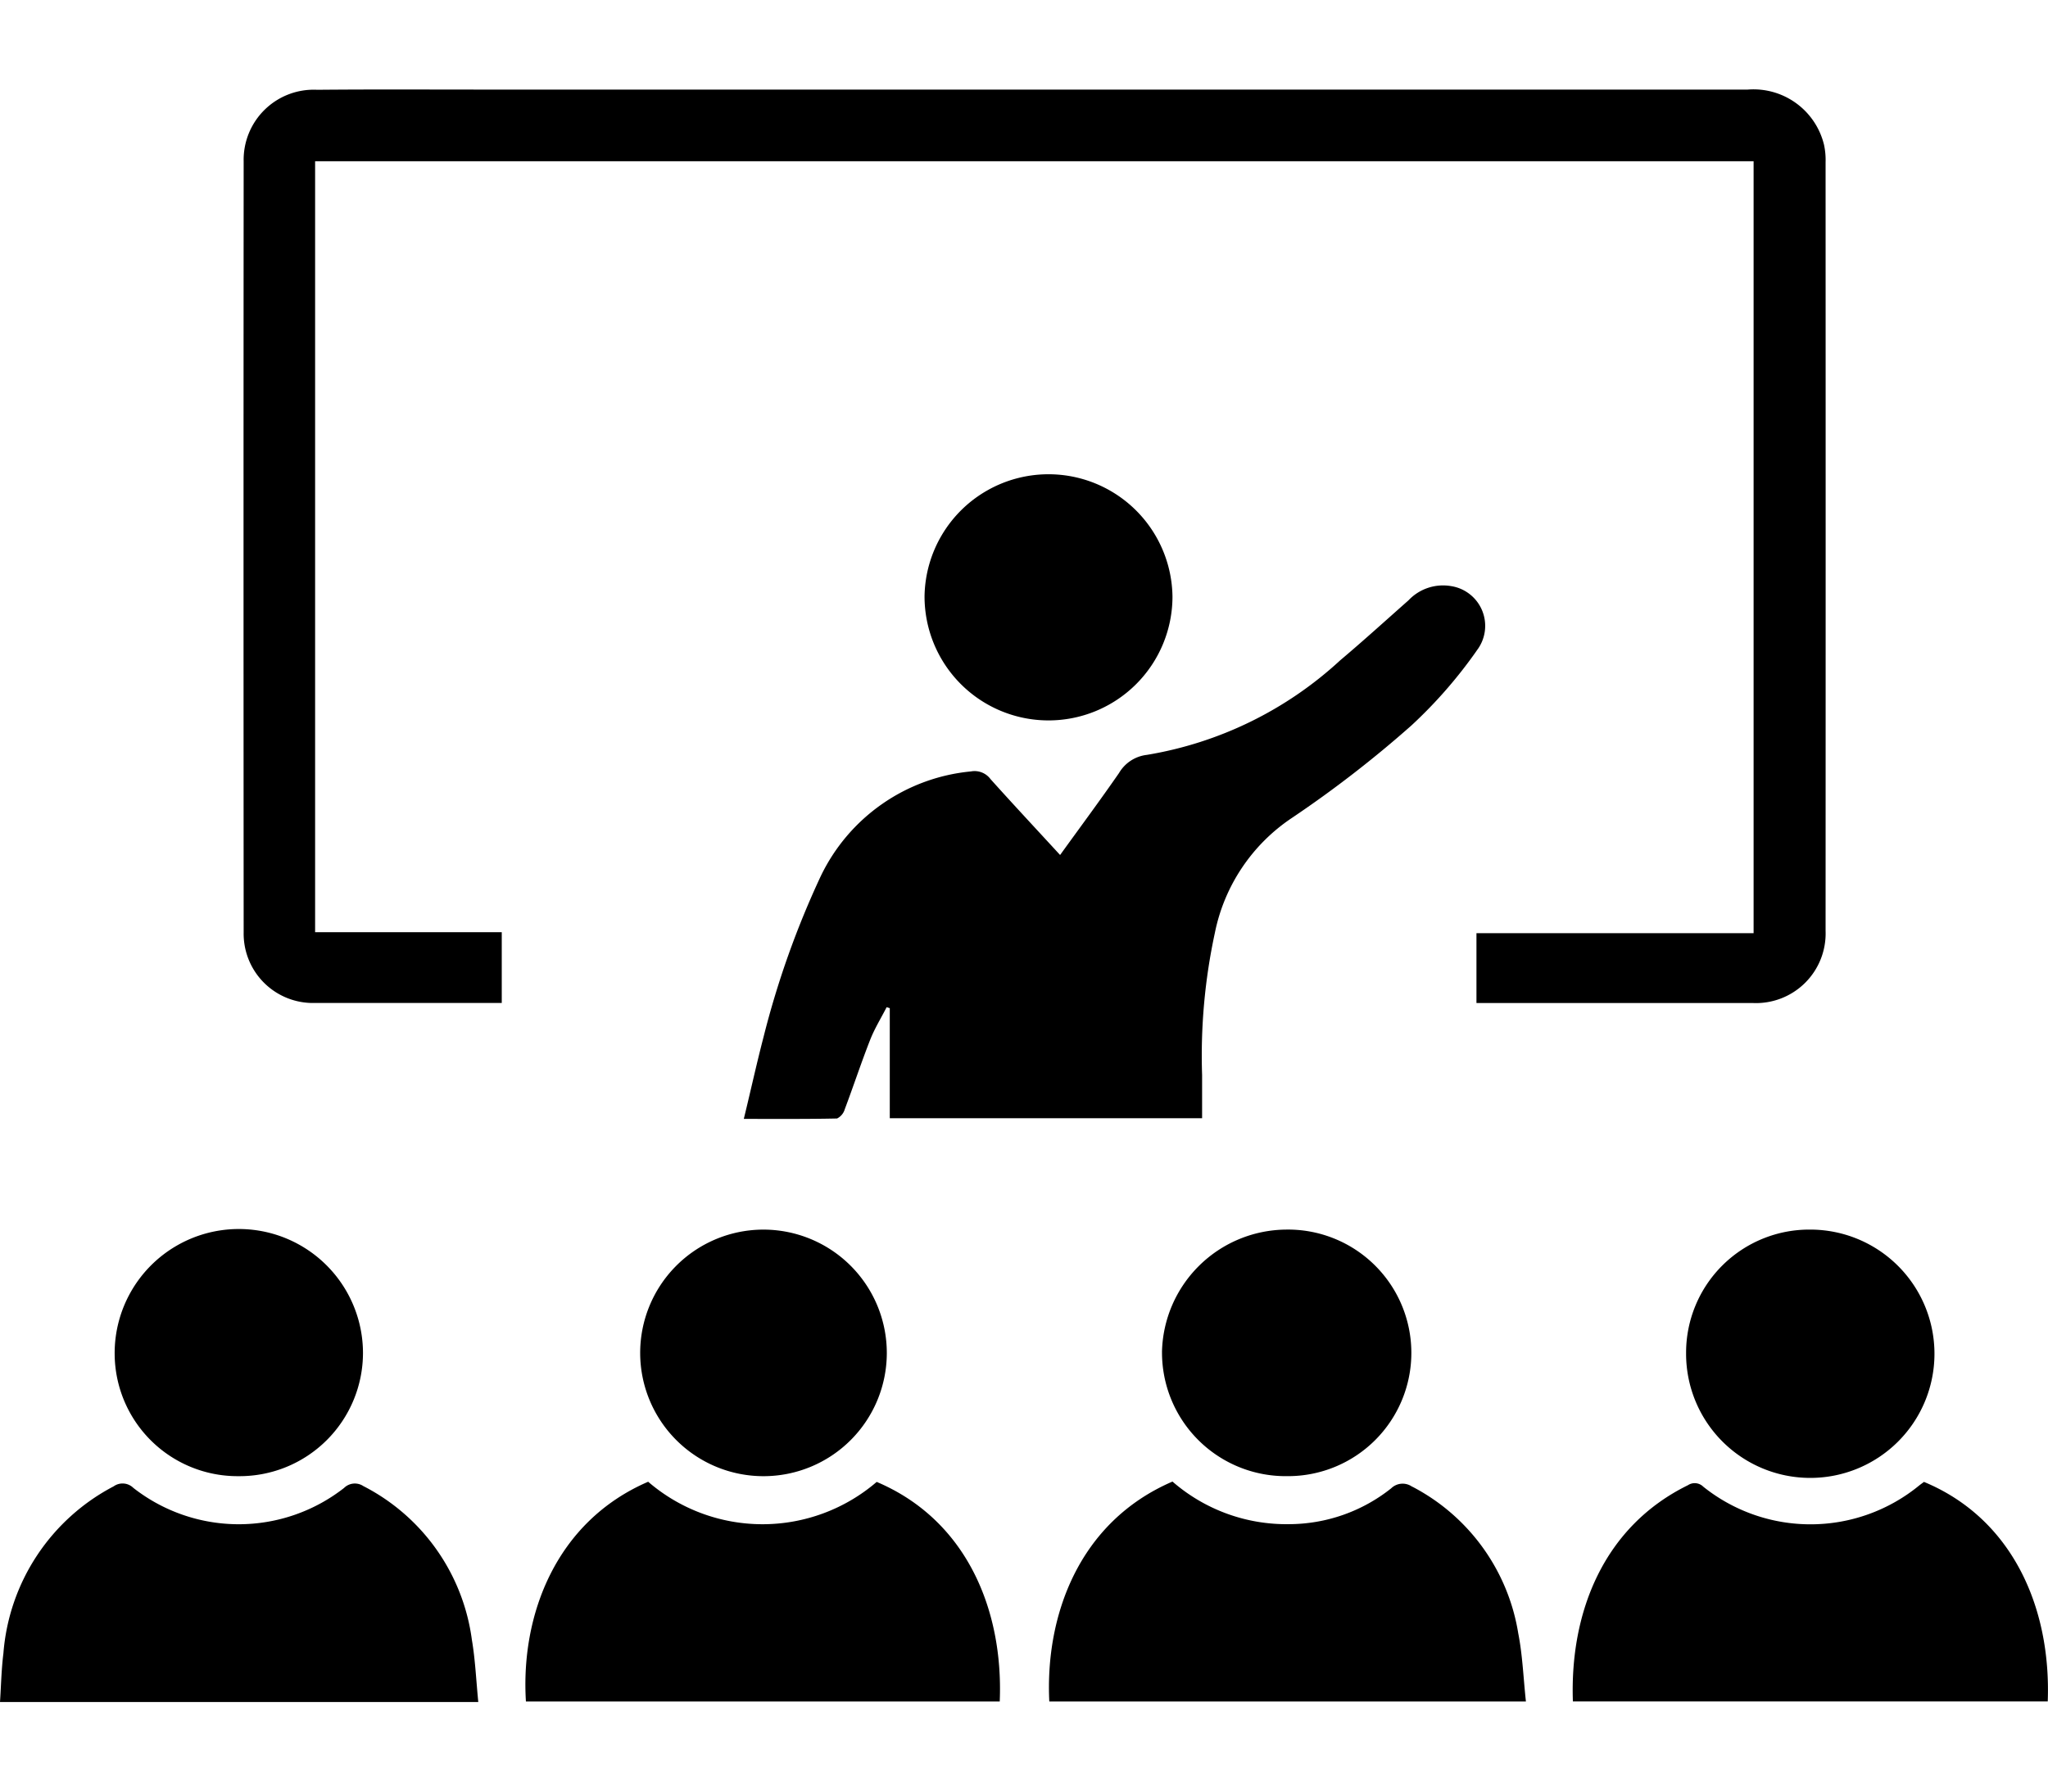
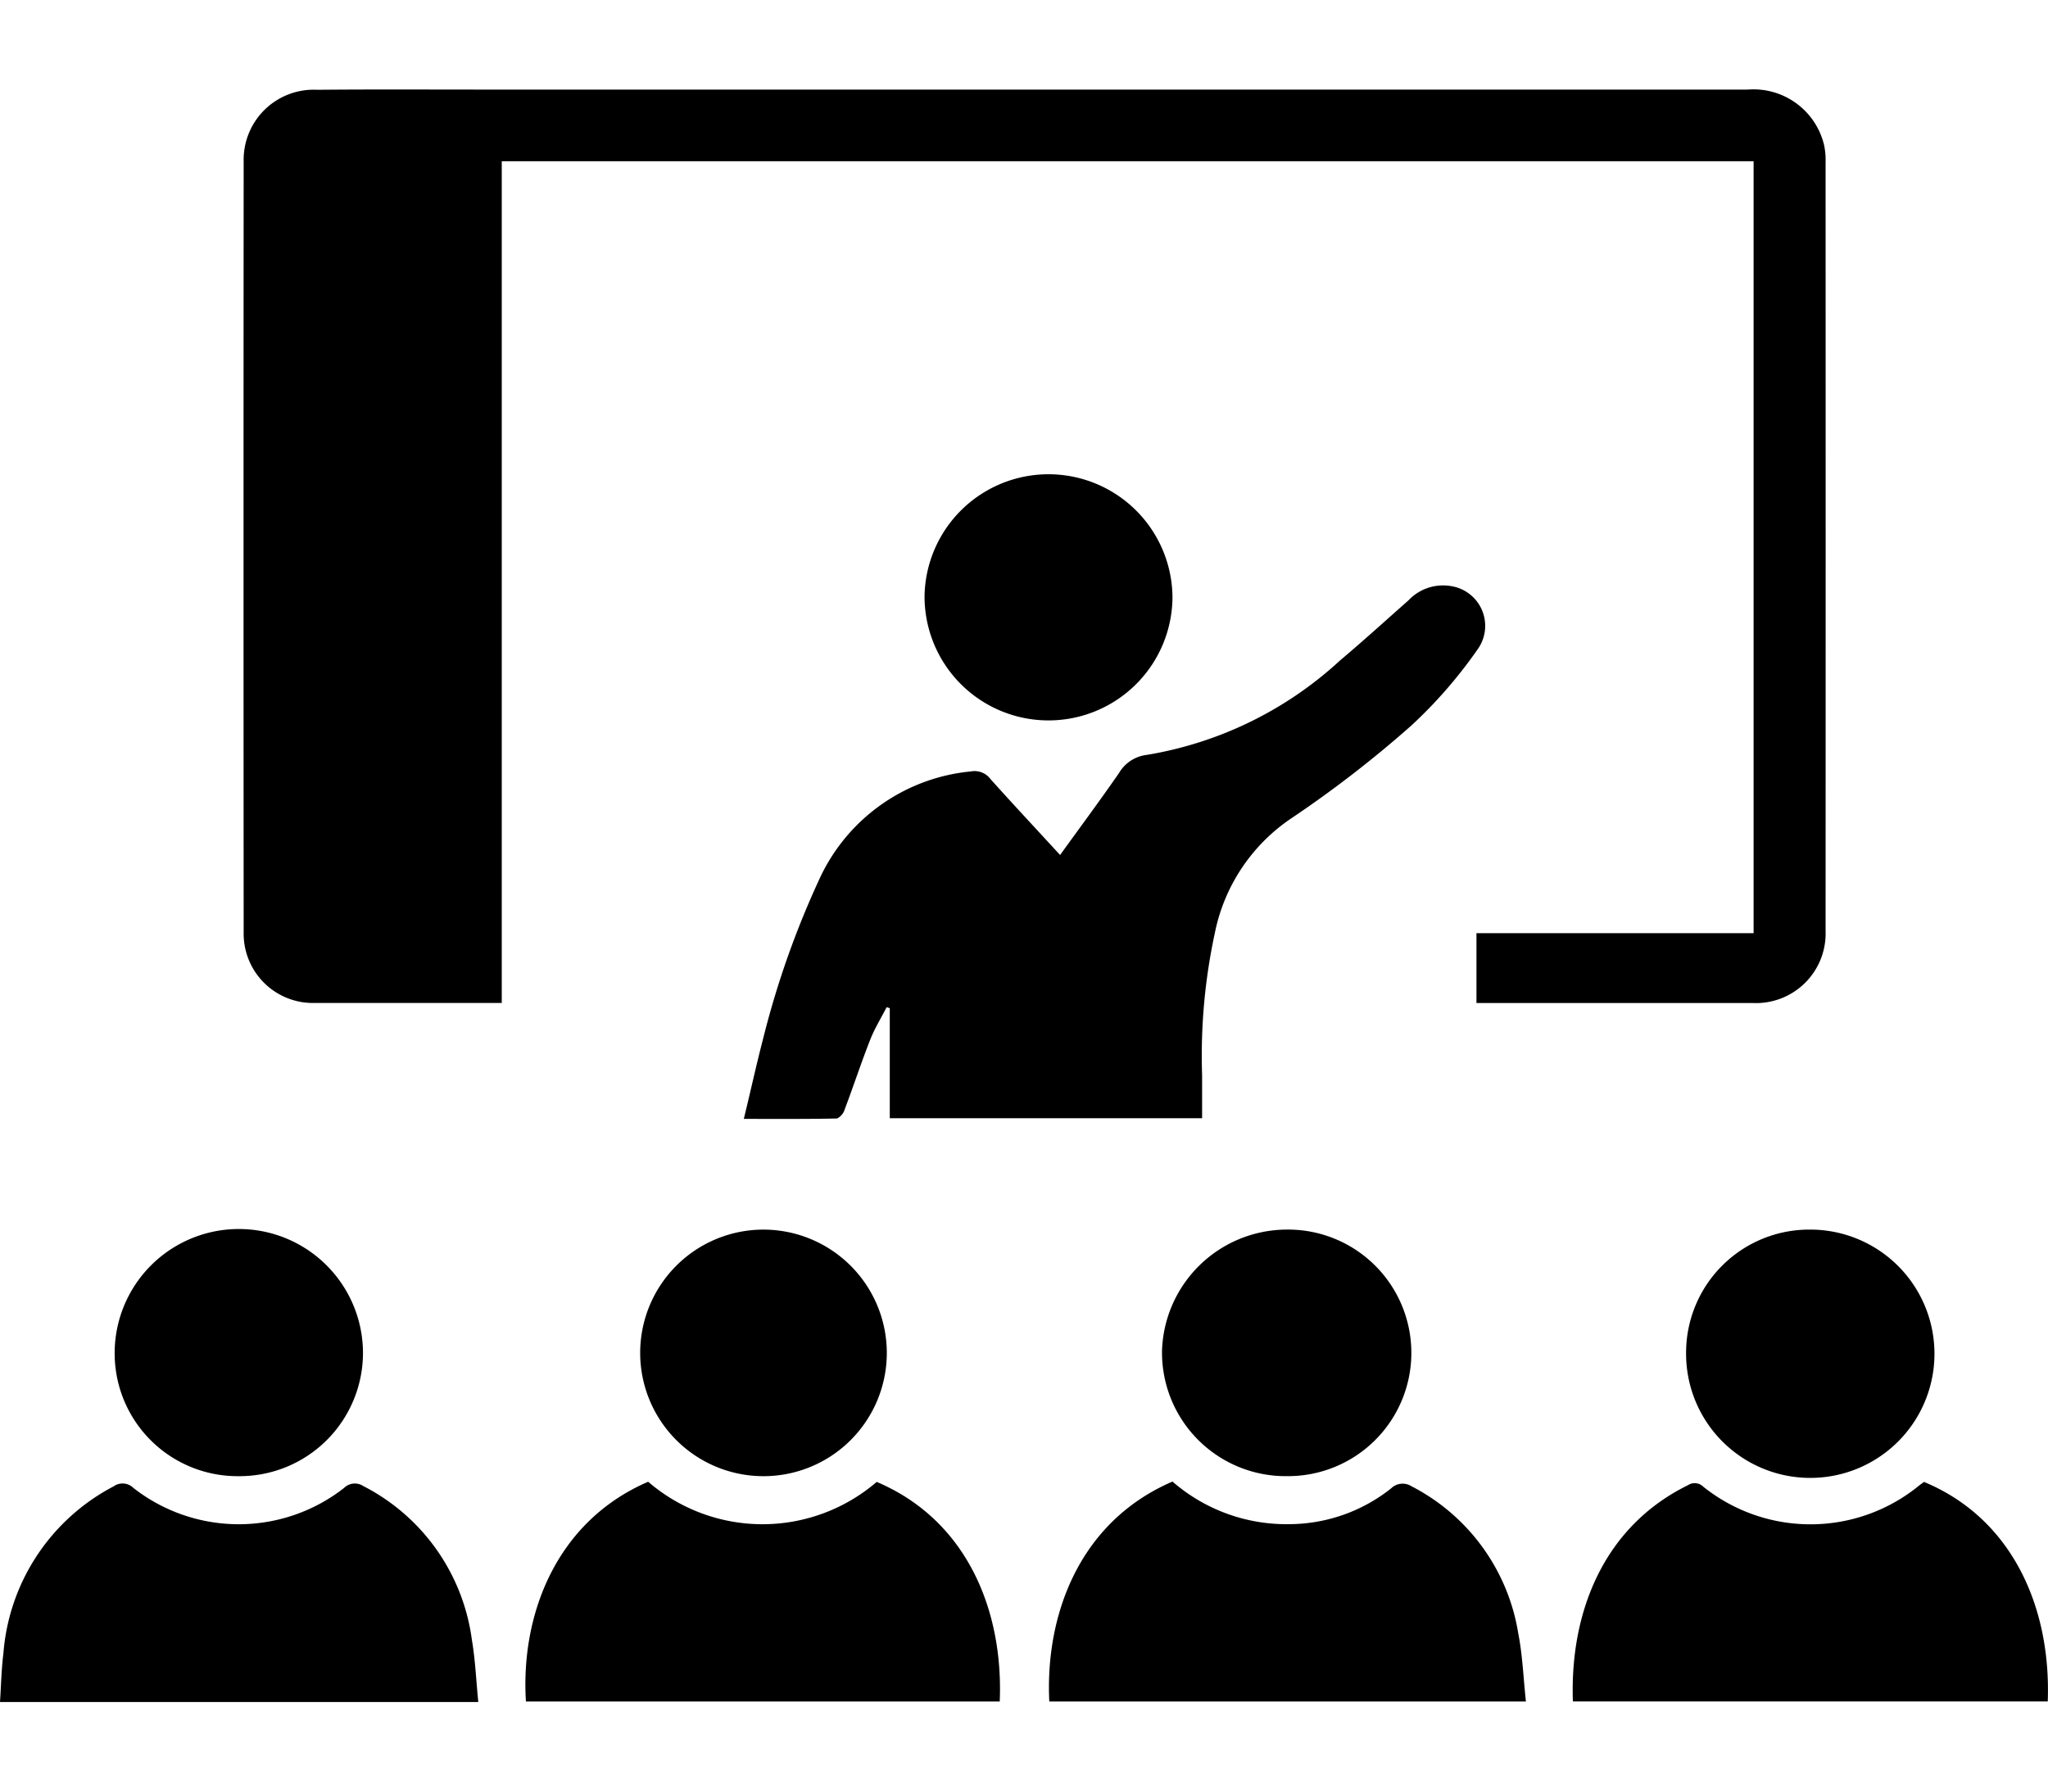
<svg xmlns="http://www.w3.org/2000/svg" width="80" height="70" viewBox="0 0 80 70">
  <defs>
    <style>
      .cls-1 {
        fill-rule: evenodd;
      }
    </style>
  </defs>
-   <path id="Tvar_10" data-name="Tvar 10" class="cls-1" d="M12.309,5.8H68.5V35.96H57.674V38.69h0.463q5.173,0,10.345,0a2.72,2.72,0,0,0,2.83-2.817q0.005-15.02,0-30.039a2.829,2.829,0,0,0-.062-0.681A2.835,2.835,0,0,0,68.273,3H18.924c-2.178,0-4.356-.012-6.533.008A2.737,2.737,0,0,0,9.518,5.8q-0.01,15.068,0,30.137a2.708,2.708,0,0,0,2.8,2.75c2.277,0,4.554,0,6.831,0H19.6V35.922H12.309V5.8Zm45.374,19.12a1.572,1.572,0,0,0-1-2.52,1.855,1.855,0,0,0-1.664.556c-0.887.784-1.763,1.581-2.668,2.344A14.661,14.661,0,0,1,44.8,28.994a1.453,1.453,0,0,0-1.09.712c-0.736,1.062-1.506,2.1-2.3,3.2-0.943-1.026-1.84-1.987-2.718-2.965a0.775,0.775,0,0,0-.767-0.3,7.267,7.267,0,0,0-5.871,4.106,34.9,34.9,0,0,0-2.228,6.27c-0.271,1.039-.5,2.088-0.771,3.2,1.275,0,2.459.009,3.643-.016a0.584,0.584,0,0,0,.3-0.36c0.339-.9.641-1.818,0.993-2.715,0.173-.44.426-0.849,0.643-1.273l0.123,0.037v4.3h12.2c0-.579,0-1.133,0-1.686a22.732,22.732,0,0,1,.5-5.561,7.077,7.077,0,0,1,3.009-4.486,44.446,44.446,0,0,0,4.673-3.617A18.2,18.2,0,0,0,57.683,24.923ZM75.155,57.4c-0.058.044-.124,0.09-0.188,0.141a6.7,6.7,0,0,1-8.432.047,0.476,0.476,0,0,0-.6-0.059c-3.281,1.61-4.618,4.944-4.494,8.448H79.99C80.127,62.284,78.59,58.824,75.155,57.4Zm-60.942.177a0.6,0.6,0,0,0-.773.059,6.678,6.678,0,0,1-8.229,0,0.6,0.6,0,0,0-.772-0.062A8.063,8.063,0,0,0,.133,64.1C0.054,64.724.043,65.354,0,66H18.683c-0.084-.846-0.117-1.646-0.25-2.429A7.918,7.918,0,0,0,14.212,57.573Zm40.952,0.013a0.641,0.641,0,0,0-.822.061,6.428,6.428,0,0,1-3.973,1.4A6.777,6.777,0,0,1,45.8,57.387c-3.67,1.581-4.976,5.255-4.812,8.591H59.606c-0.1-.919-0.13-1.8-0.3-2.665A7.866,7.866,0,0,0,55.165,57.585ZM34.246,57.4a6.841,6.841,0,0,1-8.927-.006c-3.607,1.556-4.987,5.213-4.775,8.585H39.052C39.2,62.424,37.772,58.894,34.246,57.4ZM9.323,57.176a4.82,4.82,0,0,0,4.856-4.831,4.85,4.85,0,0,0-9.7.049A4.8,4.8,0,0,0,9.323,57.176Zm56.54-4.8a4.851,4.851,0,1,0,4.869-4.834A4.811,4.811,0,0,0,65.863,52.376Zm-20.472-.05a4.829,4.829,0,0,0,4.891,4.849,4.817,4.817,0,1,0-.061-9.633A4.888,4.888,0,0,0,45.39,52.326ZM29.767,47.543a4.817,4.817,0,1,0,4.874,4.832A4.821,4.821,0,0,0,29.767,47.543ZM45.8,22.82a4.843,4.843,0,0,0-9.685-.03A4.842,4.842,0,0,0,45.8,22.82Z" transform="translate(0 0.5)" />
+   <path id="Tvar_10" data-name="Tvar 10" class="cls-1" d="M12.309,5.8H68.5V35.96H57.674V38.69h0.463q5.173,0,10.345,0a2.72,2.72,0,0,0,2.83-2.817q0.005-15.02,0-30.039a2.829,2.829,0,0,0-.062-0.681A2.835,2.835,0,0,0,68.273,3H18.924c-2.178,0-4.356-.012-6.533.008A2.737,2.737,0,0,0,9.518,5.8q-0.01,15.068,0,30.137a2.708,2.708,0,0,0,2.8,2.75c2.277,0,4.554,0,6.831,0H19.6V35.922V5.8Zm45.374,19.12a1.572,1.572,0,0,0-1-2.52,1.855,1.855,0,0,0-1.664.556c-0.887.784-1.763,1.581-2.668,2.344A14.661,14.661,0,0,1,44.8,28.994a1.453,1.453,0,0,0-1.09.712c-0.736,1.062-1.506,2.1-2.3,3.2-0.943-1.026-1.84-1.987-2.718-2.965a0.775,0.775,0,0,0-.767-0.3,7.267,7.267,0,0,0-5.871,4.106,34.9,34.9,0,0,0-2.228,6.27c-0.271,1.039-.5,2.088-0.771,3.2,1.275,0,2.459.009,3.643-.016a0.584,0.584,0,0,0,.3-0.36c0.339-.9.641-1.818,0.993-2.715,0.173-.44.426-0.849,0.643-1.273l0.123,0.037v4.3h12.2c0-.579,0-1.133,0-1.686a22.732,22.732,0,0,1,.5-5.561,7.077,7.077,0,0,1,3.009-4.486,44.446,44.446,0,0,0,4.673-3.617A18.2,18.2,0,0,0,57.683,24.923ZM75.155,57.4c-0.058.044-.124,0.09-0.188,0.141a6.7,6.7,0,0,1-8.432.047,0.476,0.476,0,0,0-.6-0.059c-3.281,1.61-4.618,4.944-4.494,8.448H79.99C80.127,62.284,78.59,58.824,75.155,57.4Zm-60.942.177a0.6,0.6,0,0,0-.773.059,6.678,6.678,0,0,1-8.229,0,0.6,0.6,0,0,0-.772-0.062A8.063,8.063,0,0,0,.133,64.1C0.054,64.724.043,65.354,0,66H18.683c-0.084-.846-0.117-1.646-0.25-2.429A7.918,7.918,0,0,0,14.212,57.573Zm40.952,0.013a0.641,0.641,0,0,0-.822.061,6.428,6.428,0,0,1-3.973,1.4A6.777,6.777,0,0,1,45.8,57.387c-3.67,1.581-4.976,5.255-4.812,8.591H59.606c-0.1-.919-0.13-1.8-0.3-2.665A7.866,7.866,0,0,0,55.165,57.585ZM34.246,57.4a6.841,6.841,0,0,1-8.927-.006c-3.607,1.556-4.987,5.213-4.775,8.585H39.052C39.2,62.424,37.772,58.894,34.246,57.4ZM9.323,57.176a4.82,4.82,0,0,0,4.856-4.831,4.85,4.85,0,0,0-9.7.049A4.8,4.8,0,0,0,9.323,57.176Zm56.54-4.8a4.851,4.851,0,1,0,4.869-4.834A4.811,4.811,0,0,0,65.863,52.376Zm-20.472-.05a4.829,4.829,0,0,0,4.891,4.849,4.817,4.817,0,1,0-.061-9.633A4.888,4.888,0,0,0,45.39,52.326ZM29.767,47.543a4.817,4.817,0,1,0,4.874,4.832A4.821,4.821,0,0,0,29.767,47.543ZM45.8,22.82a4.843,4.843,0,0,0-9.685-.03A4.842,4.842,0,0,0,45.8,22.82Z" transform="translate(0 0.5)" />
</svg>